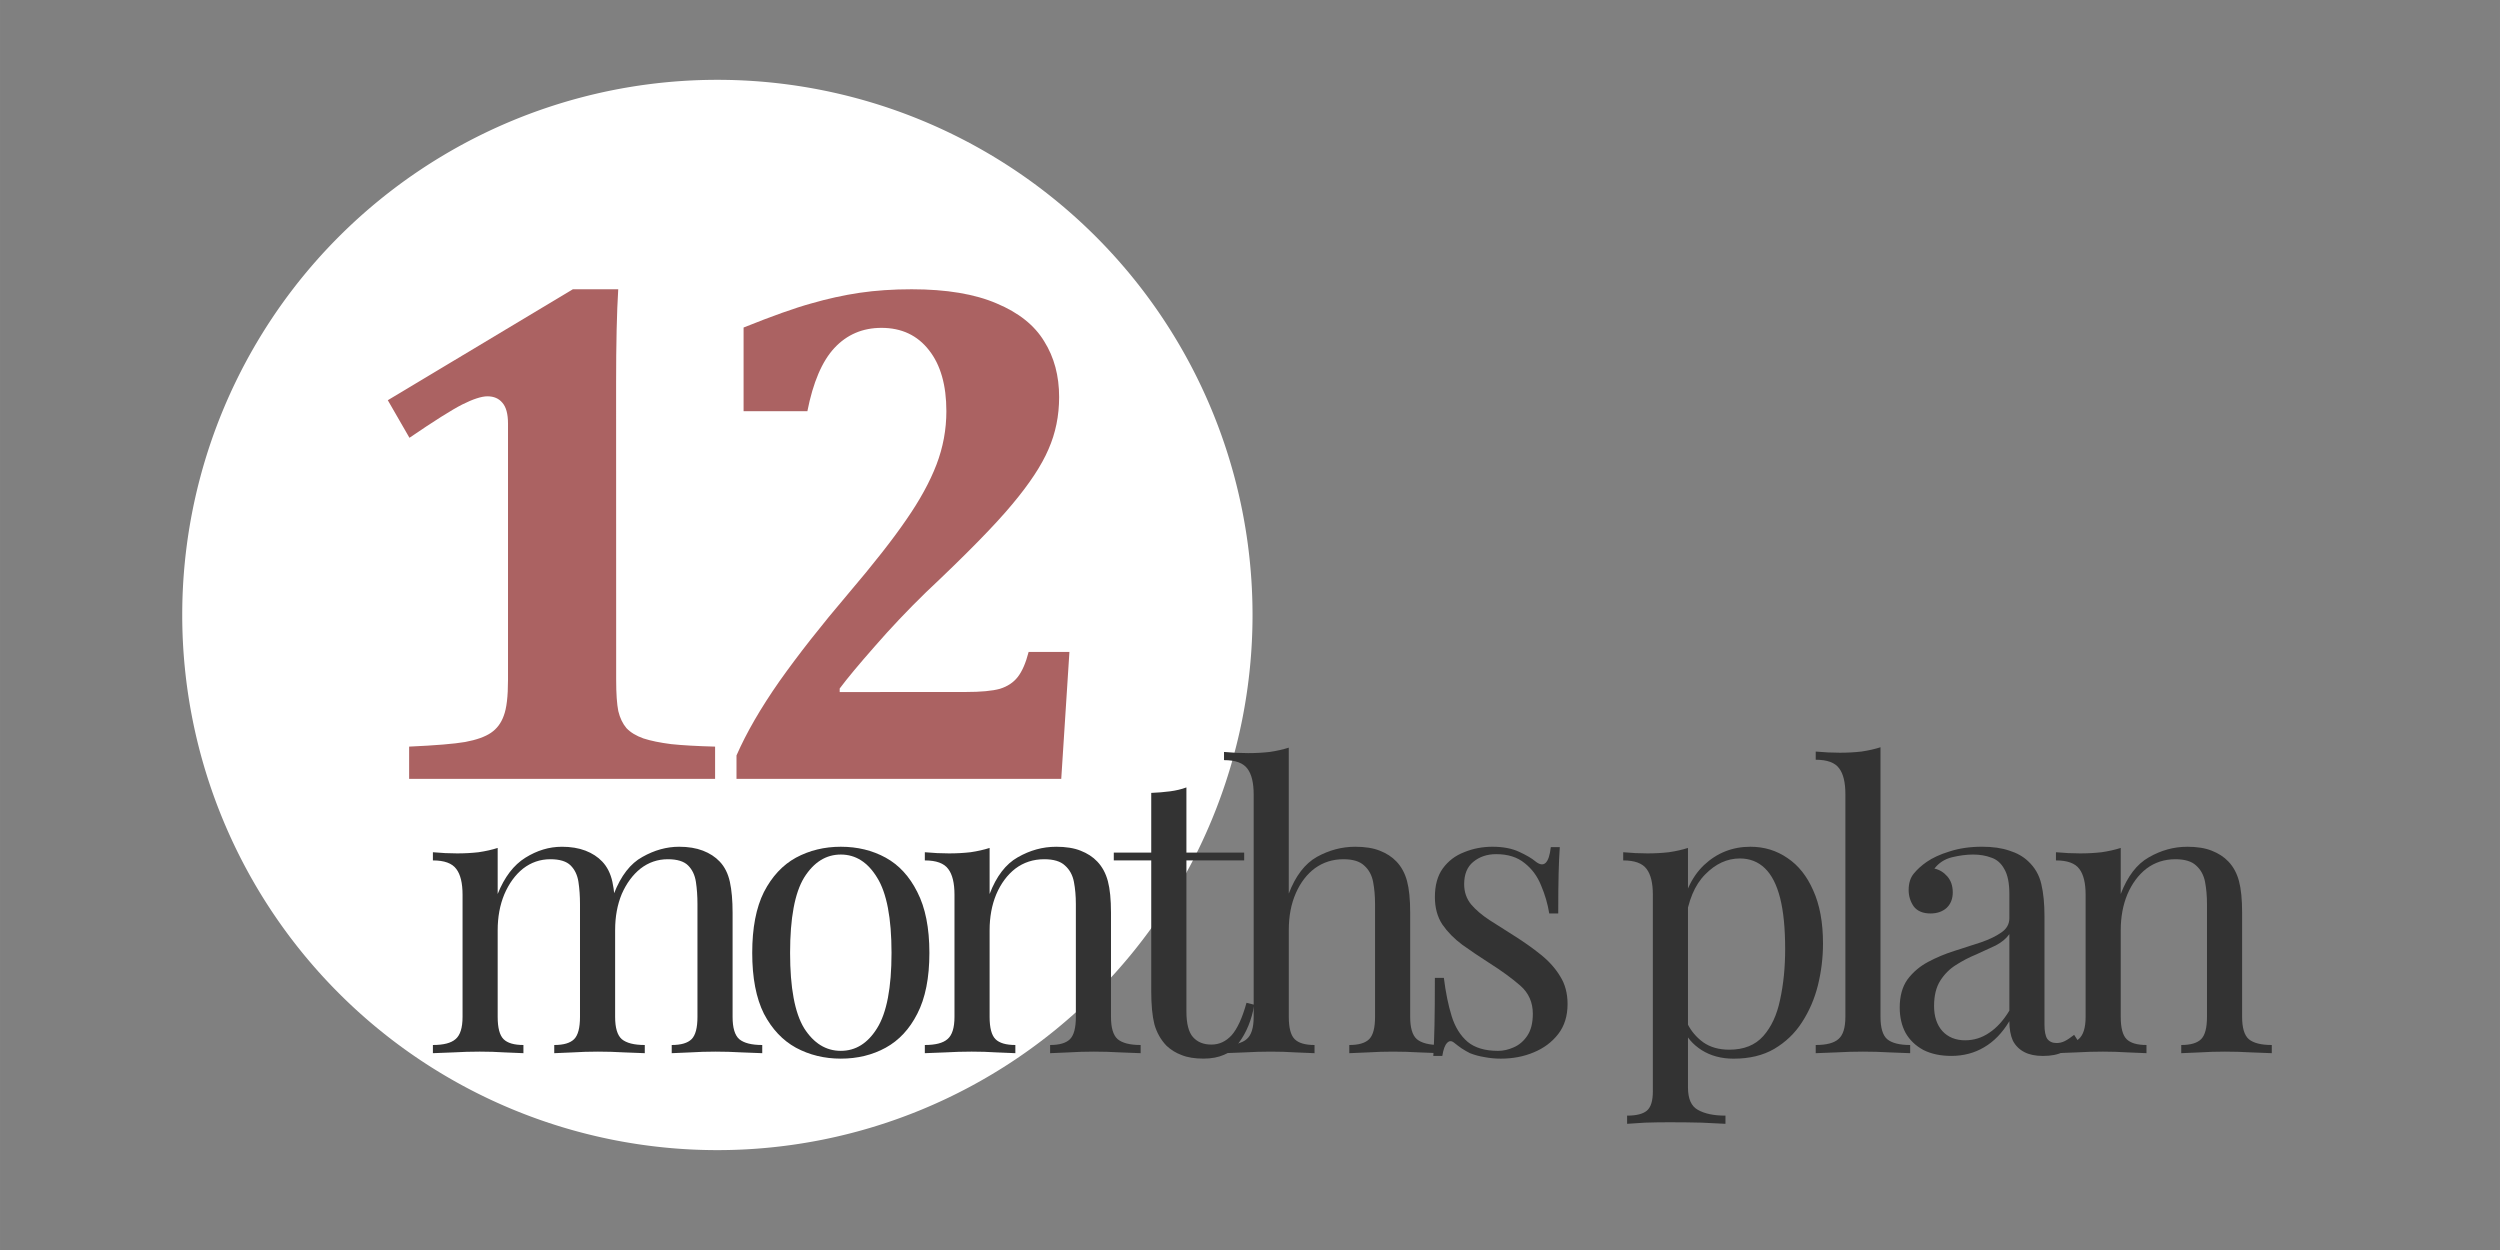
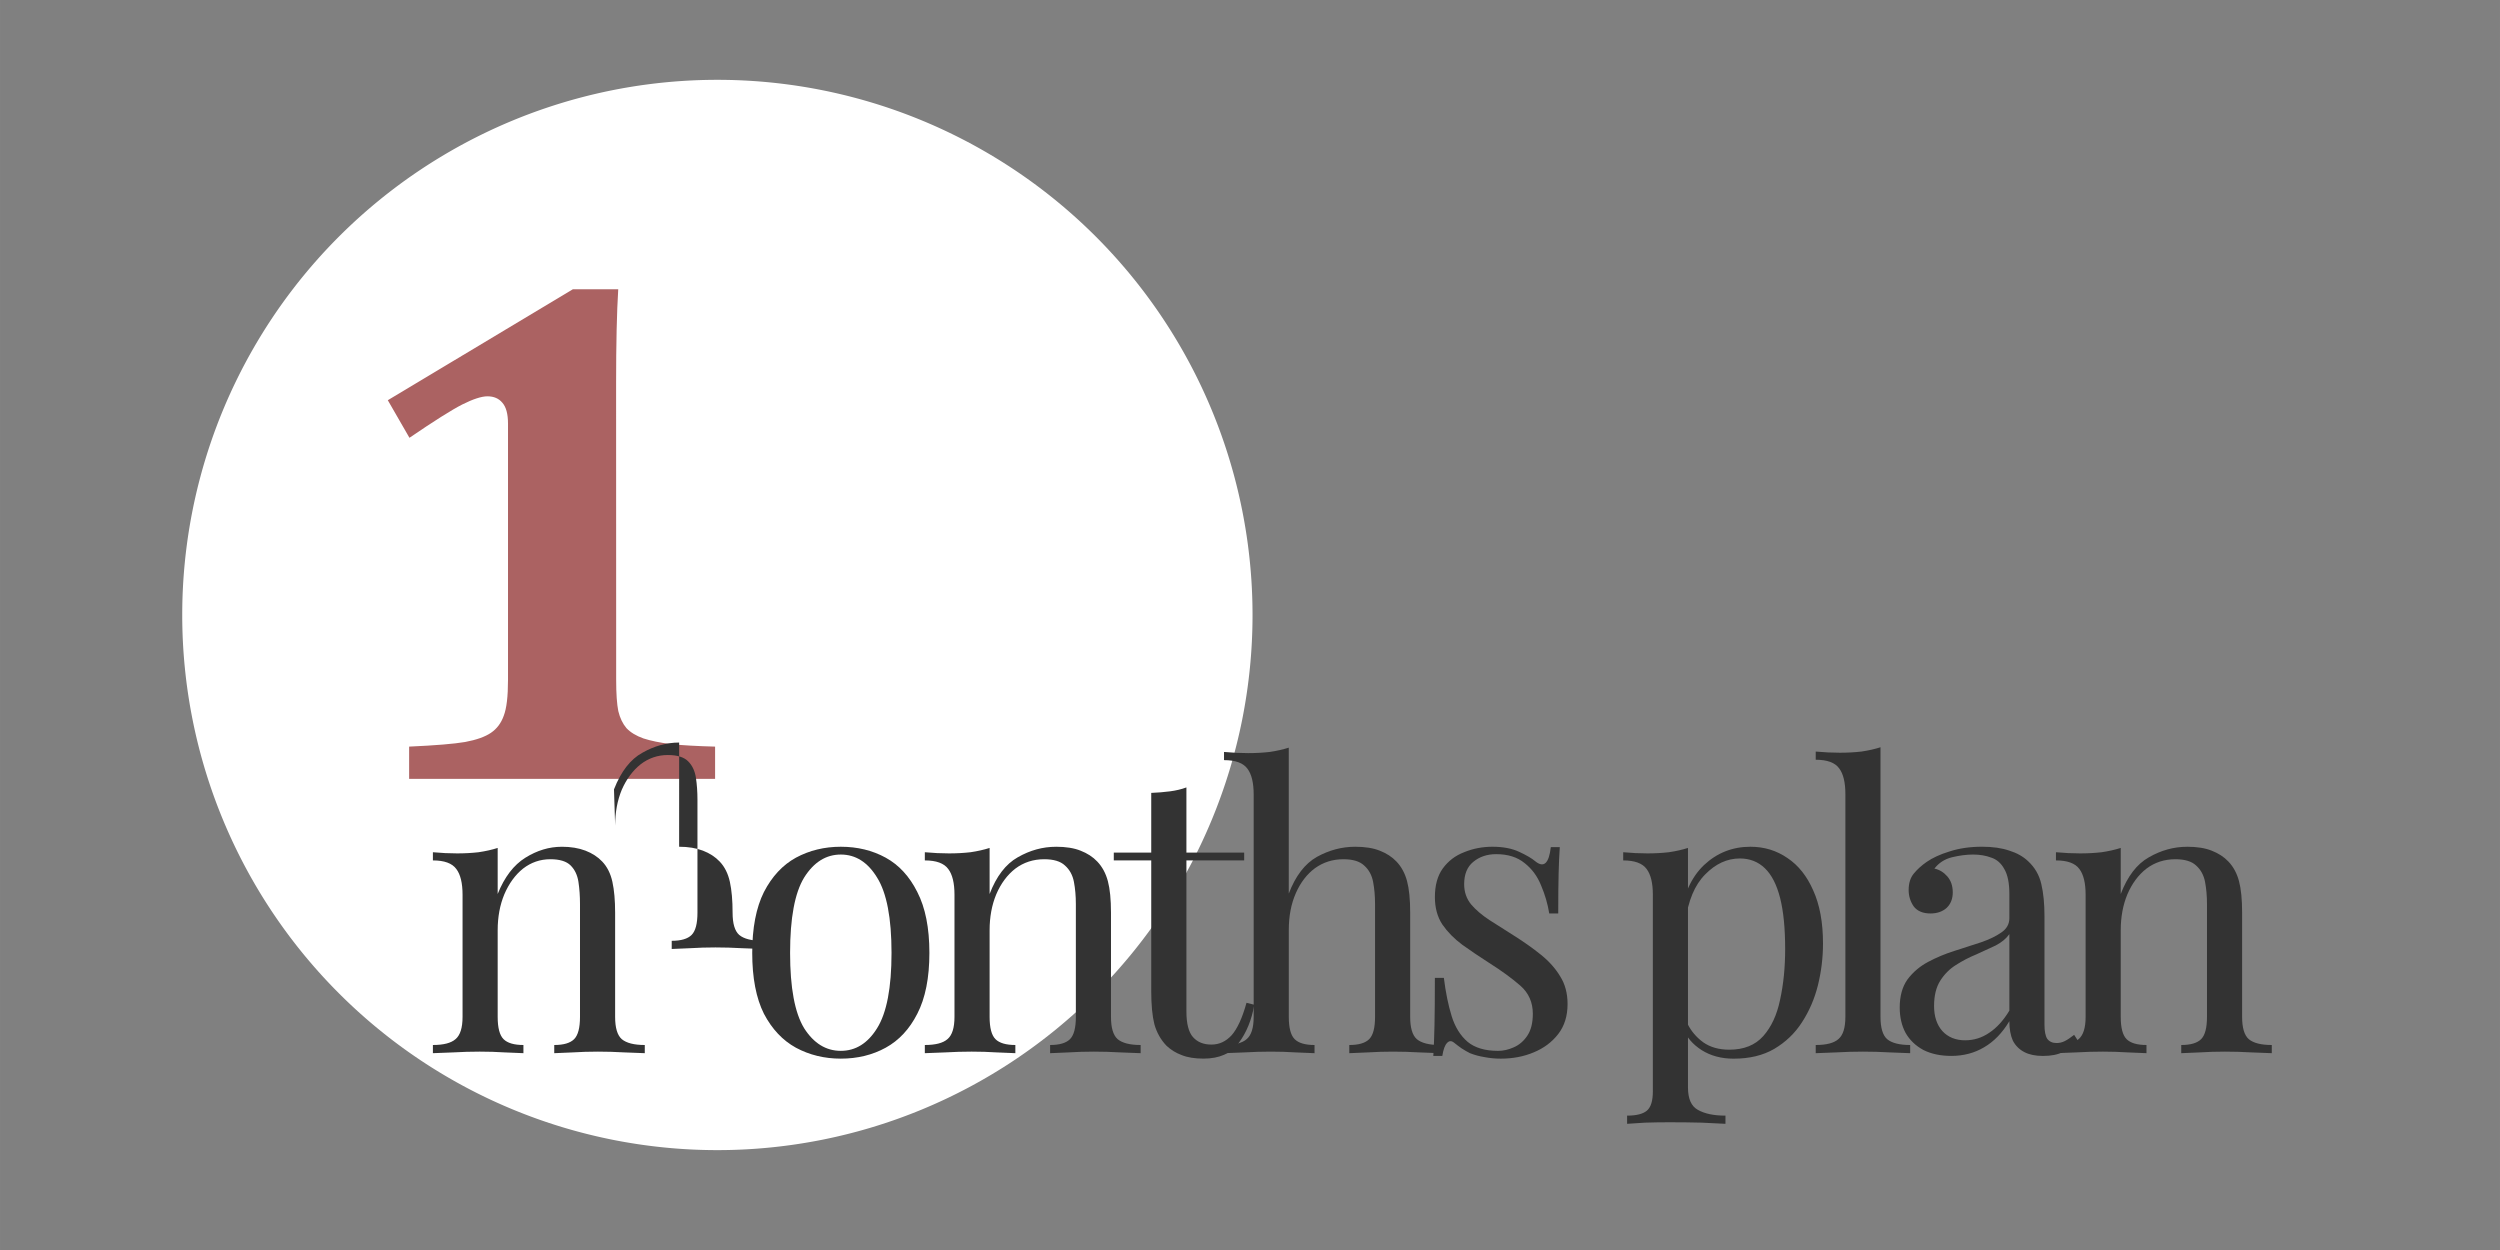
<svg xmlns="http://www.w3.org/2000/svg" xmlns:ns1="http://www.inkscape.org/namespaces/inkscape" xmlns:ns2="http://sodipodi.sourceforge.net/DTD/sodipodi-0.dtd" width="300" height="150" viewBox="0 0 79.375 39.688" id="svg1719" ns1:version="1.2.1 (9c6d41e410, 2022-07-14)" ns2:docname="banner-12-meses-v2.svg" xml:space="preserve">
  <rect x="0" y="0" width="79.375" height="39.688" fill="#808080" stroke="none" />
  <defs id="defs1716" />
  <g ns1:label="Capa 1" ns1:groupmode="layer" id="layer1">
    <g id="g1508" transform="matrix(1.041,0,0,1.041,-144.588,-109.042)">
      <path id="path1397" style="opacity:1;fill:#ffffff;stroke-width:0.529;stroke-linecap:round;stroke-linejoin:bevel;paint-order:stroke markers fill" d="m 177.095,123.504 a 16.322,16.322 0 0 1 -16.322,16.322 16.322,16.322 0 0 1 -16.322,-16.322 16.322,16.322 0 0 1 16.322,-16.322 16.322,16.322 0 0 1 16.322,16.322 z" />
      <g aria-label="12" id="text1335" style="font-weight:bold;font-size:22.145px;line-height:1;font-family:Cambria;-inkscape-font-specification:'Cambria, Bold';letter-spacing:-1.942px;fill:#ab6262;stroke-width:0.554">
        <path d="m 157.686,125.485 q 0,0.627 0.065,0.952 0.076,0.314 0.249,0.519 0.184,0.195 0.519,0.314 0.335,0.108 0.843,0.173 0.508,0.054 1.341,0.076 v 0.984 h -9.332 v -0.984 q 1.2,-0.054 1.708,-0.141 0.519,-0.097 0.789,-0.281 0.27,-0.184 0.389,-0.519 0.13,-0.335 0.13,-1.092 v -7.818 q 0,-0.443 -0.173,-0.638 -0.162,-0.195 -0.454,-0.195 -0.27,0 -0.768,0.249 -0.487,0.249 -1.611,1.016 l -0.66,-1.146 5.644,-3.384 h 1.384 q -0.065,1.038 -0.065,2.876 z" id="path5665" />
-         <path d="m 168.341,125.853 q 0.703,0 1.049,-0.097 0.346,-0.108 0.541,-0.357 0.205,-0.26 0.335,-0.768 h 1.244 l -0.249,3.871 h -9.905 v -0.714 q 0.454,-1.038 1.308,-2.26 0.865,-1.222 2.098,-2.671 1.168,-1.373 1.773,-2.26 0.616,-0.887 0.919,-1.676 0.303,-0.789 0.303,-1.633 0,-1.189 -0.53,-1.86 -0.53,-0.681 -1.449,-0.681 -0.865,0 -1.438,0.616 -0.562,0.606 -0.822,1.925 h -1.946 V 114.737 q 1.319,-0.53 2.065,-0.735 0.746,-0.216 1.471,-0.324 0.735,-0.108 1.59,-0.108 1.59,0 2.595,0.433 1.006,0.422 1.449,1.157 0.454,0.724 0.454,1.698 0,0.854 -0.324,1.59 -0.314,0.735 -1.103,1.676 -0.779,0.941 -2.638,2.692 -0.833,0.811 -1.557,1.644 -0.724,0.822 -1.071,1.287 v 0.108 z" id="path5667" />
      </g>
      <g aria-label="months plan" transform="matrix(0.79,0,0,0.79,31.902,27.956)" id="text1341" style="font-size:15.067px;line-height:1;font-family:'Playfair Display';-inkscape-font-specification:'Playfair Display, Normal';letter-spacing:-1.321px;white-space:pre;inline-size:99.804;display:inline;fill:#333333;stroke-width:0.377">
-         <path d="m 157.116,129.895 q 0.527,0 0.919,0.151 0.392,0.151 0.648,0.422 0.286,0.301 0.392,0.783 0.105,0.482 0.105,1.19 v 4.023 q 0,0.633 0.256,0.859 0.271,0.226 0.889,0.226 v 0.316 q -0.256,-0.015 -0.783,-0.03 -0.527,-0.03 -1.025,-0.03 -0.497,0 -0.979,0.03 -0.467,0.015 -0.708,0.03 v -0.316 q 0.542,0 0.768,-0.226 0.226,-0.226 0.226,-0.859 v -4.354 q 0,-0.467 -0.06,-0.859 -0.06,-0.392 -0.301,-0.633 -0.241,-0.241 -0.783,-0.241 -0.588,0 -1.055,0.362 -0.452,0.362 -0.723,0.994 -0.256,0.618 -0.256,1.386 v 3.345 q 0,0.633 0.226,0.859 0.226,0.226 0.768,0.226 v 0.316 q -0.241,-0.015 -0.723,-0.03 -0.467,-0.03 -0.964,-0.03 -0.497,0 -1.025,0.03 -0.527,0.015 -0.783,0.03 v -0.316 q 0.618,0 0.874,-0.226 0.271,-0.226 0.271,-0.859 v -4.716 q 0,-0.678 -0.241,-0.994 -0.241,-0.331 -0.904,-0.331 v -0.316 q 0.482,0.045 0.934,0.045 0.437,0 0.829,-0.045 0.407,-0.06 0.738,-0.166 v 1.778 q 0.392,-0.979 1.07,-1.401 0.678,-0.422 1.401,-0.422 z m 4.535,0 q 0.527,0 0.919,0.151 0.392,0.151 0.648,0.422 0.286,0.301 0.392,0.783 0.105,0.482 0.105,1.19 v 4.023 q 0,0.633 0.256,0.859 0.271,0.226 0.889,0.226 v 0.316 q -0.256,-0.015 -0.783,-0.03 -0.527,-0.03 -1.025,-0.03 -0.497,0 -0.979,0.03 -0.467,0.015 -0.708,0.03 v -0.316 q 0.542,0 0.768,-0.226 0.226,-0.226 0.226,-0.859 v -4.354 q 0,-0.467 -0.06,-0.859 -0.06,-0.392 -0.301,-0.633 -0.241,-0.241 -0.783,-0.241 -0.588,0 -1.055,0.362 -0.452,0.362 -0.723,0.979 -0.256,0.618 -0.256,1.386 l -0.045,-1.401 q 0.407,-1.04 1.1,-1.416 0.693,-0.392 1.416,-0.392 z" id="path5640" />
+         <path d="m 157.116,129.895 q 0.527,0 0.919,0.151 0.392,0.151 0.648,0.422 0.286,0.301 0.392,0.783 0.105,0.482 0.105,1.19 v 4.023 q 0,0.633 0.256,0.859 0.271,0.226 0.889,0.226 v 0.316 q -0.256,-0.015 -0.783,-0.03 -0.527,-0.03 -1.025,-0.03 -0.497,0 -0.979,0.03 -0.467,0.015 -0.708,0.03 v -0.316 q 0.542,0 0.768,-0.226 0.226,-0.226 0.226,-0.859 v -4.354 q 0,-0.467 -0.06,-0.859 -0.06,-0.392 -0.301,-0.633 -0.241,-0.241 -0.783,-0.241 -0.588,0 -1.055,0.362 -0.452,0.362 -0.723,0.994 -0.256,0.618 -0.256,1.386 v 3.345 q 0,0.633 0.226,0.859 0.226,0.226 0.768,0.226 v 0.316 q -0.241,-0.015 -0.723,-0.03 -0.467,-0.03 -0.964,-0.03 -0.497,0 -1.025,0.03 -0.527,0.015 -0.783,0.03 v -0.316 q 0.618,0 0.874,-0.226 0.271,-0.226 0.271,-0.859 v -4.716 q 0,-0.678 -0.241,-0.994 -0.241,-0.331 -0.904,-0.331 v -0.316 q 0.482,0.045 0.934,0.045 0.437,0 0.829,-0.045 0.407,-0.06 0.738,-0.166 v 1.778 q 0.392,-0.979 1.07,-1.401 0.678,-0.422 1.401,-0.422 z m 4.535,0 q 0.527,0 0.919,0.151 0.392,0.151 0.648,0.422 0.286,0.301 0.392,0.783 0.105,0.482 0.105,1.19 q 0,0.633 0.256,0.859 0.271,0.226 0.889,0.226 v 0.316 q -0.256,-0.015 -0.783,-0.03 -0.527,-0.03 -1.025,-0.03 -0.497,0 -0.979,0.03 -0.467,0.015 -0.708,0.03 v -0.316 q 0.542,0 0.768,-0.226 0.226,-0.226 0.226,-0.859 v -4.354 q 0,-0.467 -0.06,-0.859 -0.06,-0.392 -0.301,-0.633 -0.241,-0.241 -0.783,-0.241 -0.588,0 -1.055,0.362 -0.452,0.362 -0.723,0.979 -0.256,0.618 -0.256,1.386 l -0.045,-1.401 q 0.407,-1.04 1.1,-1.416 0.693,-0.392 1.416,-0.392 z" id="path5640" />
        <path d="m 167.893,129.895 q 0.964,0 1.733,0.422 0.768,0.422 1.22,1.326 0.467,0.904 0.467,2.35 0,1.446 -0.467,2.35 -0.452,0.889 -1.22,1.311 -0.768,0.422 -1.733,0.422 -0.949,0 -1.733,-0.422 -0.768,-0.422 -1.235,-1.311 -0.452,-0.904 -0.452,-2.35 0,-1.446 0.452,-2.35 0.467,-0.904 1.235,-1.326 0.783,-0.422 1.733,-0.422 z m 0,0.301 q -0.859,0 -1.416,0.889 -0.542,0.889 -0.542,2.908 0,2.019 0.542,2.908 0.557,0.874 1.416,0.874 0.859,0 1.401,-0.874 0.557,-0.889 0.557,-2.908 0,-2.019 -0.557,-2.908 -0.542,-0.889 -1.401,-0.889 z" id="path5642" />
        <path d="m 176.199,129.895 q 0.573,0 0.949,0.151 0.392,0.151 0.648,0.422 0.286,0.301 0.407,0.753 0.121,0.452 0.121,1.22 v 4.023 q 0,0.633 0.256,0.859 0.271,0.226 0.889,0.226 v 0.316 q -0.256,-0.015 -0.783,-0.03 -0.527,-0.03 -1.025,-0.03 -0.497,0 -0.979,0.03 -0.467,0.015 -0.708,0.03 v -0.316 q 0.542,0 0.768,-0.226 0.226,-0.226 0.226,-0.859 v -4.354 q 0,-0.467 -0.075,-0.859 -0.075,-0.392 -0.347,-0.633 -0.256,-0.241 -0.799,-0.241 -0.633,0 -1.115,0.362 -0.467,0.362 -0.738,0.994 -0.256,0.618 -0.256,1.386 v 3.345 q 0,0.633 0.226,0.859 0.226,0.226 0.768,0.226 v 0.316 q -0.241,-0.015 -0.723,-0.03 -0.467,-0.03 -0.964,-0.03 -0.497,0 -1.025,0.03 -0.527,0.015 -0.783,0.03 v -0.316 q 0.618,0 0.874,-0.226 0.271,-0.226 0.271,-0.859 v -4.716 q 0,-0.678 -0.241,-0.994 -0.241,-0.331 -0.904,-0.331 v -0.316 q 0.482,0.045 0.934,0.045 0.437,0 0.829,-0.045 0.407,-0.06 0.738,-0.166 v 1.778 q 0.392,-1.025 1.085,-1.416 0.708,-0.407 1.477,-0.407 z" id="path5644" />
        <path d="m 181.236,127.605 v 2.516 h 2.23 v 0.301 h -2.23 v 5.831 q 0,0.708 0.256,0.994 0.256,0.286 0.708,0.286 0.452,0 0.783,-0.362 0.331,-0.377 0.573,-1.251 l 0.301,0.075 q -0.151,0.874 -0.603,1.477 -0.437,0.603 -1.356,0.603 -0.512,0 -0.844,-0.136 -0.331,-0.121 -0.588,-0.362 -0.331,-0.347 -0.467,-0.829 -0.121,-0.482 -0.121,-1.281 V 130.422 h -1.446 v -0.301 h 1.446 v -2.305 q 0.377,-0.015 0.723,-0.06 0.347,-0.045 0.633,-0.151 z" id="path5646" />
        <path d="m 185.188,126.068 v 5.635 q 0.392,-1.025 1.085,-1.416 0.708,-0.392 1.477,-0.392 0.573,0 0.949,0.151 0.392,0.151 0.648,0.422 0.286,0.301 0.407,0.753 0.121,0.452 0.121,1.22 v 4.023 q 0,0.633 0.256,0.859 0.271,0.226 0.889,0.226 v 0.316 q -0.256,-0.015 -0.783,-0.03 -0.527,-0.03 -1.025,-0.03 -0.497,0 -0.979,0.03 -0.467,0.015 -0.708,0.03 v -0.316 q 0.542,0 0.768,-0.226 0.226,-0.226 0.226,-0.859 v -4.354 q 0,-0.467 -0.075,-0.859 -0.075,-0.392 -0.347,-0.633 -0.256,-0.241 -0.799,-0.241 -0.618,0 -1.1,0.347 -0.467,0.347 -0.738,0.964 -0.271,0.618 -0.271,1.416 v 3.36 q 0,0.633 0.226,0.859 0.226,0.226 0.768,0.226 v 0.316 q -0.241,-0.015 -0.723,-0.03 -0.467,-0.03 -0.964,-0.03 -0.497,0 -1.025,0.03 -0.527,0.015 -0.783,0.03 v -0.316 q 0.618,0 0.874,-0.226 0.271,-0.226 0.271,-0.859 v -8.588 q 0,-0.678 -0.241,-0.994 -0.241,-0.331 -0.904,-0.331 v -0.316 q 0.482,0.045 0.934,0.045 0.437,0 0.829,-0.045 0.407,-0.06 0.738,-0.166 z" id="path5648" />
        <path d="m 193.058,129.895 q 0.603,0 1.025,0.196 0.422,0.196 0.618,0.362 0.497,0.407 0.603,-0.542 h 0.347 q -0.03,0.422 -0.045,1.009 -0.015,0.573 -0.015,1.552 h -0.347 q -0.09,-0.557 -0.316,-1.085 -0.211,-0.527 -0.633,-0.859 -0.422,-0.347 -1.1,-0.347 -0.527,0 -0.889,0.301 -0.347,0.286 -0.347,0.859 0,0.452 0.271,0.783 0.271,0.316 0.708,0.603 0.437,0.271 0.949,0.603 0.573,0.362 1.04,0.738 0.467,0.377 0.738,0.829 0.286,0.452 0.286,1.07 0,0.693 -0.362,1.16 -0.362,0.467 -0.949,0.708 -0.573,0.241 -1.266,0.241 -0.331,0 -0.633,-0.06 -0.286,-0.045 -0.557,-0.151 -0.151,-0.075 -0.316,-0.181 -0.151,-0.105 -0.301,-0.226 -0.151,-0.121 -0.271,0.015 -0.121,0.121 -0.181,0.497 h -0.347 q 0.03,-0.482 0.045,-1.175 0.015,-0.693 0.015,-1.838 h 0.347 q 0.105,0.844 0.301,1.477 0.196,0.633 0.618,0.994 0.422,0.347 1.175,0.347 0.301,0 0.603,-0.136 0.316,-0.136 0.527,-0.452 0.211,-0.316 0.211,-0.844 0,-0.663 -0.482,-1.085 -0.482,-0.422 -1.22,-0.889 -0.542,-0.347 -1.025,-0.693 -0.467,-0.347 -0.768,-0.783 -0.286,-0.437 -0.286,-1.055 0,-0.678 0.301,-1.1 0.316,-0.437 0.829,-0.633 0.512,-0.211 1.1,-0.211 z" id="path5650" />
        <path d="m 200.6,129.94 v 9.251 q 0,0.648 0.377,0.859 0.392,0.226 1.07,0.226 v 0.316 q -0.331,-0.015 -0.919,-0.045 -0.588,-0.015 -1.251,-0.015 -0.467,0 -0.934,0.015 -0.452,0.03 -0.693,0.045 v -0.316 q 0.542,0 0.768,-0.196 0.226,-0.196 0.226,-0.738 v -7.594 q 0,-0.678 -0.241,-0.994 -0.241,-0.331 -0.904,-0.331 v -0.316 q 0.482,0.045 0.934,0.045 0.437,0 0.829,-0.045 0.407,-0.06 0.738,-0.166 z m 2.411,-0.045 q 0.799,0 1.431,0.437 0.633,0.422 0.994,1.251 0.377,0.829 0.377,2.049 0,0.814 -0.196,1.612 -0.196,0.783 -0.618,1.431 -0.407,0.633 -1.07,1.025 -0.648,0.377 -1.567,0.377 -0.708,0 -1.235,-0.331 -0.512,-0.331 -0.693,-0.799 l 0.151,-0.211 q 0.211,0.422 0.603,0.708 0.407,0.286 1.009,0.286 0.844,0 1.311,-0.527 0.467,-0.527 0.648,-1.401 0.196,-0.889 0.196,-1.959 0,-1.205 -0.196,-1.974 -0.196,-0.768 -0.588,-1.145 -0.392,-0.377 -0.964,-0.377 -0.738,0 -1.341,0.618 -0.603,0.603 -0.768,1.838 l -0.181,-0.211 q 0.166,-1.281 0.904,-1.989 0.753,-0.708 1.793,-0.708 z" id="path5652" />
        <path d="m 208.033,126.053 v 10.411 q 0,0.633 0.256,0.859 0.271,0.226 0.889,0.226 v 0.316 q -0.256,-0.015 -0.783,-0.03 -0.512,-0.03 -1.04,-0.03 -0.512,0 -1.04,0.03 -0.527,0.015 -0.783,0.03 v -0.316 q 0.618,0 0.874,-0.226 0.271,-0.226 0.271,-0.859 v -8.603 q 0,-0.678 -0.241,-0.994 -0.241,-0.331 -0.904,-0.331 v -0.316 q 0.482,0.045 0.934,0.045 0.437,0 0.829,-0.045 0.407,-0.06 0.738,-0.166 z" id="path5654" />
        <path d="m 210.764,137.97 q -0.618,0 -1.07,-0.226 -0.452,-0.241 -0.693,-0.663 -0.226,-0.422 -0.226,-0.979 0,-0.663 0.301,-1.085 0.316,-0.422 0.799,-0.678 0.482,-0.256 1.009,-0.422 0.542,-0.181 1.025,-0.331 0.482,-0.166 0.783,-0.377 0.316,-0.211 0.316,-0.557 v -0.934 q 0,-0.633 -0.196,-0.964 -0.181,-0.331 -0.497,-0.437 -0.316,-0.121 -0.708,-0.121 -0.377,0 -0.814,0.105 -0.422,0.105 -0.678,0.437 0.286,0.06 0.497,0.301 0.211,0.241 0.211,0.618 0,0.377 -0.241,0.603 -0.241,0.211 -0.618,0.211 -0.437,0 -0.648,-0.271 -0.196,-0.286 -0.196,-0.633 0,-0.392 0.196,-0.633 0.196,-0.241 0.497,-0.452 0.347,-0.241 0.889,-0.407 0.557,-0.181 1.251,-0.181 0.618,0 1.055,0.151 0.437,0.136 0.723,0.407 0.392,0.362 0.512,0.889 0.121,0.512 0.121,1.235 v 4.189 q 0,0.377 0.105,0.542 0.121,0.166 0.362,0.166 0.166,0 0.316,-0.075 0.151,-0.075 0.362,-0.241 l 0.166,0.256 q -0.316,0.241 -0.603,0.407 -0.286,0.151 -0.768,0.151 -0.437,0 -0.723,-0.151 -0.286,-0.151 -0.437,-0.437 -0.136,-0.301 -0.136,-0.753 -0.407,0.678 -0.979,1.009 -0.557,0.331 -1.266,0.331 z m 0.542,-0.603 q 0.497,0 0.919,-0.286 0.437,-0.286 0.783,-0.859 v -2.953 q -0.181,0.256 -0.527,0.437 -0.347,0.166 -0.753,0.347 -0.407,0.166 -0.783,0.407 -0.362,0.226 -0.603,0.603 -0.241,0.377 -0.241,0.979 0,0.603 0.316,0.964 0.331,0.362 0.889,0.362 z" id="path5656" />
        <path d="m 219.869,129.895 q 0.573,0 0.949,0.151 0.392,0.151 0.648,0.422 0.286,0.301 0.407,0.753 0.121,0.452 0.121,1.22 v 4.023 q 0,0.633 0.256,0.859 0.271,0.226 0.889,0.226 v 0.316 q -0.256,-0.015 -0.783,-0.03 -0.527,-0.03 -1.025,-0.03 -0.497,0 -0.979,0.03 -0.467,0.015 -0.708,0.03 v -0.316 q 0.542,0 0.768,-0.226 0.226,-0.226 0.226,-0.859 v -4.354 q 0,-0.467 -0.075,-0.859 -0.075,-0.392 -0.347,-0.633 -0.256,-0.241 -0.799,-0.241 -0.633,0 -1.115,0.362 -0.467,0.362 -0.738,0.994 -0.256,0.618 -0.256,1.386 v 3.345 q 0,0.633 0.226,0.859 0.226,0.226 0.768,0.226 v 0.316 q -0.241,-0.015 -0.723,-0.03 -0.467,-0.03 -0.964,-0.03 -0.497,0 -1.025,0.03 -0.527,0.015 -0.783,0.03 v -0.316 q 0.618,0 0.874,-0.226 0.271,-0.226 0.271,-0.859 v -4.716 q 0,-0.678 -0.241,-0.994 -0.241,-0.331 -0.904,-0.331 v -0.316 q 0.482,0.045 0.934,0.045 0.437,0 0.829,-0.045 0.407,-0.06 0.738,-0.166 v 1.778 q 0.392,-1.025 1.085,-1.416 0.708,-0.407 1.477,-0.407 z" id="path5658" />
      </g>
    </g>
  </g>
</svg>